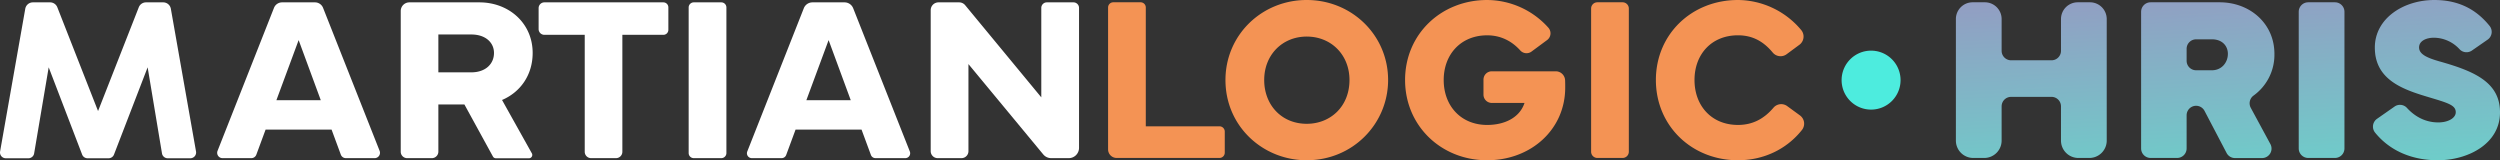
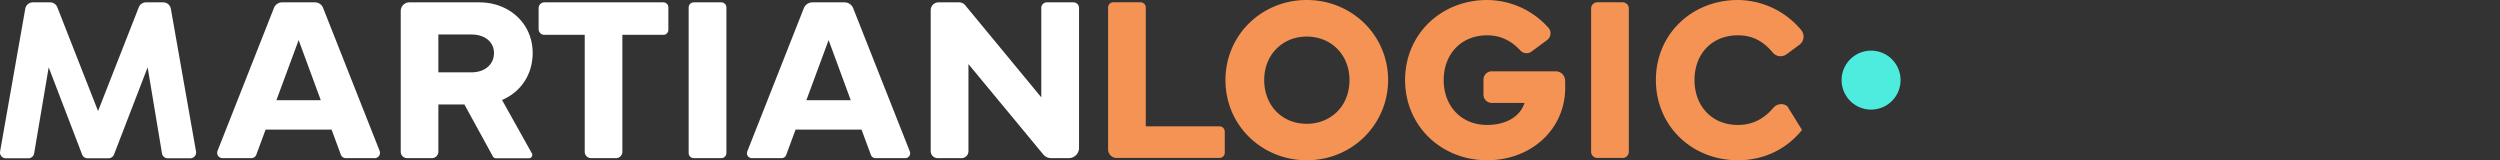
<svg xmlns="http://www.w3.org/2000/svg" width="2343.383" height="150.207" viewBox="0 0 2343.383 150.207">
  <rect x="0" y="0" width="2343.383" height="150.207" fill="#333333" stroke="none" />
  <defs>
    <linearGradient id="linear-gradient" x1="0.259" y1="-0.95" x2="0.783" y2="1.955" gradientUnits="objectBoundingBox">
      <stop offset="0" stop-color="#b077bd" />
      <stop offset="1" stop-color="#50f4cf" />
    </linearGradient>
  </defs>
  <g id="Group_24033" data-name="Group 24033" transform="translate(5520 2408.255)">
    <g id="Dark_ML" transform="translate(-5520 -2408.255)">
      <g id="Group_23923" data-name="Group 23923" transform="translate(0 0)">
        <g id="Group_23951" data-name="Group 23951">
-           <path id="Path_38263" data-name="Path 38263" d="M954.6,118.4H885.537V7.013a4.864,4.864,0,0,0-4.865-4.865H855.052a4.864,4.864,0,0,0-4.865,4.865V140.02a8.036,8.036,0,0,0,8.037,8.037H954.6a4.961,4.961,0,0,0,4.961-4.961V123.363A4.961,4.961,0,0,0,954.6,118.4m81.783,31.8c43.3,0,76.285-34.271,76.285-75.211,0-42.011-34.06-74.992-76.285-74.992S960.211,32.877,960.211,75c0,43.3,34.919,75.211,76.177,75.211m0-115.931c22.89,0,40.076,17.084,40.076,40.721,0,24.6-17.621,41.043-40.076,41.043-23.637,0-39.863-17.729-39.863-41.043,0-23.638,17.085-40.722,39.863-40.722ZM1128.579,75c0,42.762,33.631,75.211,76.93,75.211,40.936,0,73.169-28.688,73.169-68.119q.026-3.384-.1-6.766a8.78,8.78,0,0,0-8.756-8.491h-59.967a7.787,7.787,0,0,0-7.787,7.788V88.7a7.787,7.787,0,0,0,7.787,7.788h30.678c-4.512,13.753-18.59,20.63-35.031,20.63-24.5,0-40.721-17.831-40.721-42.112s16.331-41.9,40.721-41.9c14.08,0,24.133,6.528,30.994,14.113a7.9,7.9,0,0,0,10.575,1.139l14.631-10.812a7.862,7.862,0,0,0,1.257-11.494A77.457,77.457,0,0,0,1205.512.007C1162.313,0,1128.576,32.125,1128.576,75ZM1332.474,2.153H1308.8a5.839,5.839,0,0,0-5.838,5.837V142.219a5.839,5.839,0,0,0,5.838,5.837h23.674a5.838,5.838,0,0,0,5.837-5.837V7.991a5.838,5.838,0,0,0-5.837-5.837m108.12,148.053c24.2,0,45.749-10.393,60.036-28.431a9.569,9.569,0,0,0-1.957-13.626L1486.828,99.5a9.553,9.553,0,0,0-12.9,1.421c-9.057,10.67-19.816,16.192-33.335,16.192-24.605,0-40.721-17.831-40.721-42.112s16.11-41.909,40.72-41.909c14.511,0,24.525,6.465,32.542,16.1a9.567,9.567,0,0,0,13.053,1.655l12.055-8.908a9.568,9.568,0,0,0,1.649-13.783A78.063,78.063,0,0,0,1440.6,0c-43.3,0-76.93,32.018-76.93,74.992s33.624,75.213,76.924,75.213" transform="translate(188.478 -0.001)" fill="#f49354" />
+           <path id="Path_38263" data-name="Path 38263" d="M954.6,118.4H885.537V7.013a4.864,4.864,0,0,0-4.865-4.865H855.052a4.864,4.864,0,0,0-4.865,4.865V140.02a8.036,8.036,0,0,0,8.037,8.037H954.6a4.961,4.961,0,0,0,4.961-4.961V123.363A4.961,4.961,0,0,0,954.6,118.4m81.783,31.8c43.3,0,76.285-34.271,76.285-75.211,0-42.011-34.06-74.992-76.285-74.992S960.211,32.877,960.211,75c0,43.3,34.919,75.211,76.177,75.211m0-115.931c22.89,0,40.076,17.084,40.076,40.721,0,24.6-17.621,41.043-40.076,41.043-23.637,0-39.863-17.729-39.863-41.043,0-23.638,17.085-40.722,39.863-40.722ZM1128.579,75c0,42.762,33.631,75.211,76.93,75.211,40.936,0,73.169-28.688,73.169-68.119q.026-3.384-.1-6.766a8.78,8.78,0,0,0-8.756-8.491h-59.967a7.787,7.787,0,0,0-7.787,7.788V88.7a7.787,7.787,0,0,0,7.787,7.788h30.678c-4.512,13.753-18.59,20.63-35.031,20.63-24.5,0-40.721-17.831-40.721-42.112s16.331-41.9,40.721-41.9c14.08,0,24.133,6.528,30.994,14.113a7.9,7.9,0,0,0,10.575,1.139l14.631-10.812a7.862,7.862,0,0,0,1.257-11.494A77.457,77.457,0,0,0,1205.512.007C1162.313,0,1128.576,32.125,1128.576,75ZM1332.474,2.153H1308.8a5.839,5.839,0,0,0-5.838,5.837V142.219a5.839,5.839,0,0,0,5.838,5.837h23.674a5.838,5.838,0,0,0,5.837-5.837V7.991a5.838,5.838,0,0,0-5.837-5.837m108.12,148.053c24.2,0,45.749-10.393,60.036-28.431L1486.828,99.5a9.553,9.553,0,0,0-12.9,1.421c-9.057,10.67-19.816,16.192-33.335,16.192-24.605,0-40.721-17.831-40.721-42.112s16.11-41.909,40.72-41.909c14.511,0,24.525,6.465,32.542,16.1a9.567,9.567,0,0,0,13.053,1.655l12.055-8.908a9.568,9.568,0,0,0,1.649-13.783A78.063,78.063,0,0,0,1440.6,0c-43.3,0-76.93,32.018-76.93,74.992s33.624,75.213,76.924,75.213" transform="translate(188.478 -0.001)" fill="#f49354" />
          <path id="iStock-1484130495" d="M151.846,141.6,138.394,60.885l-31.542,81.774a5.417,5.417,0,0,1-5.054,3.467H82.042a5.418,5.418,0,0,1-5.059-3.478L45.642,60.885,31.995,141.612a5.417,5.417,0,0,1-5.341,4.514H5.419a5.417,5.417,0,0,1-5.335-6.358L23.679,6a7.26,7.26,0,0,1,7.15-6H46.976a7.261,7.261,0,0,1,6.759,4.609l38.176,97.276L130.09,4.609A7.261,7.261,0,0,1,136.85,0H153a7.26,7.26,0,0,1,7.15,6l23.595,133.769a5.417,5.417,0,0,1-5.335,6.358H157.189a5.416,5.416,0,0,1-5.343-4.526m310.215,2.913L435.31,95.7H410.9v44.22a6.1,6.1,0,0,1-6.1,6.1H381.627a5.993,5.993,0,0,1-5.993-5.993V8.1a8.1,8.1,0,0,1,8.1-8.1H449.4c27.525,0,49.892,19.462,49.892,47.419,0,20.859-11.721,36.88-28.709,44.085l27.955,50.006a3.1,3.1,0,0,1-2.709,4.618H464.782a3.1,3.1,0,0,1-2.721-1.613M410.9,65.591h30.859c13.334,0,21.29-7.85,21.29-18.172,0-9.677-7.85-17.312-21.29-17.312H410.9Zm567,76.94L907.777,57.849v81.629a6.542,6.542,0,0,1-6.541,6.541H878.941a6.542,6.542,0,0,1-6.541-6.541V7.3A7.3,7.3,0,0,1,879.7,0H899.07A7.3,7.3,0,0,1,904.7,2.65l71.362,86.38V5.179A5.18,5.18,0,0,1,981.237,0h25.017a5.18,5.18,0,0,1,5.18,5.179V136.391a9.626,9.626,0,0,1-9.627,9.627H985.315a9.625,9.625,0,0,1-7.415-3.488m-161.548.5-8.789-23.786H745.736l-8.789,23.786a4.572,4.572,0,0,1-4.289,2.987H704.714a4.573,4.573,0,0,1-4.253-6.251L753.452,5.514A8.713,8.713,0,0,1,761.556,0h30.083a8.713,8.713,0,0,1,8.1,5.509l53.091,134.255a4.572,4.572,0,0,1-4.252,6.253h-27.94a4.572,4.572,0,0,1-4.289-2.987M755.844,91.718h41.612L776.7,35.372ZM645.522,141.241V4.778A4.779,4.779,0,0,1,650.3,0H676.12A4.778,4.778,0,0,1,680.9,4.778V141.24a4.778,4.778,0,0,1-4.778,4.778H650.3a4.779,4.779,0,0,1-4.778-4.778M548.1,140.068V30.428H510.256a5.375,5.375,0,0,1-5.376-5.376V5.376A5.375,5.375,0,0,1,510.256,0H621.817a4.672,4.672,0,0,1,4.673,4.673V25.756a4.672,4.672,0,0,1-4.673,4.673H583.372V140.067a5.952,5.952,0,0,1-5.951,5.951H554.056a5.951,5.951,0,0,1-5.951-5.951m-228.622,2.684L310.8,119.246H248.968l-8.686,23.507a5,5,0,0,1-4.689,3.266H208.569a5,5,0,0,1-4.649-6.834l52.9-134.02A8.161,8.161,0,0,1,264.414,0h30.833a8.16,8.16,0,0,1,7.588,5.16l53,134.022a5,5,0,0,1-4.648,6.837H324.171a5,5,0,0,1-4.689-3.266M259.076,91.718h41.612L279.936,35.372Z" transform="translate(-0.001 2.216)" fill="#fff" />
        </g>
        <path id="Path_38266" data-name="Path 38266" d="M227.633,55.266A27.633,27.633,0,1,0,200,27.633a27.633,27.633,0,0,0,27.633,27.633" transform="translate(1526.233 47.471)" fill="#4decde" />
-         <path id="iStock-1484130495-2" data-name="iStock-1484130495" d="M0,17.84V131.784a16.271,16.271,0,0,0,16.27,16.27H26.6a16.271,16.271,0,0,0,16.27-16.27V99.692a8.9,8.9,0,0,1,8.9-8.9H89.622a8.9,8.9,0,0,1,8.9,8.9v32.092a16.271,16.271,0,0,0,16.27,16.27h10.329a16.271,16.271,0,0,0,16.27-16.27V17.84A15.691,15.691,0,0,0,125.7,2.149H114.218A15.692,15.692,0,0,0,98.525,17.84V47.61a8.9,8.9,0,0,1-8.9,8.9H51.774a8.9,8.9,0,0,1-8.9-8.9V17.84A15.691,15.691,0,0,0,27.179,2.149H15.692A15.692,15.692,0,0,0,0,17.84M216.28,139.15V108.073a8.9,8.9,0,0,1,16.791-4.134l20.677,39.452a8.9,8.9,0,0,0,7.886,4.771h25.332a8.9,8.9,0,0,0,7.829-13.143l-18.342-33.884a8.953,8.953,0,0,1,2.527-11.527,47.083,47.083,0,0,0,19.6-39.11c0-28.58-23.1-48.348-51.357-48.348h-64.7a8.9,8.9,0,0,0-8.9,8.9v128.1a8.9,8.9,0,0,0,8.9,8.9h24.848a8.9,8.9,0,0,0,8.9-8.9m23.744-102.3c9.455,0,14.935,6.017,14.935,13.645,0,8.058-5.8,15.364-14.935,15.364h-14.84a8.9,8.9,0,0,1-8.9-8.9v-11.2a8.9,8.9,0,0,1,8.9-8.9Zm115.3-34.7H330.261a8.9,8.9,0,0,0-8.9,8.9v128.1a8.9,8.9,0,0,0,8.9,8.9h25.062a8.9,8.9,0,0,0,8.9-8.9V11.053a8.9,8.9,0,0,0-8.9-8.9m39.419,109.217a8.938,8.938,0,0,0-1.757,12.992c13.354,16.43,33.688,25.846,58.809,25.846,27.612,0,58.233-14.935,58.233-44.911,0-27.821-23.315-38.357-56.192-47.6-10.959-3.116-19.662-6.449-19.662-13.215,0-6.232,6.877-9.133,13.86-9.133a32.974,32.974,0,0,1,24.082,10.793,8.9,8.9,0,0,0,11.572,1.242L498.4,37.177a8.872,8.872,0,0,0,1.932-12.814C488.4,9.533,472.206,0,448.462,0,419.774,0,392.7,17.083,392.7,44.589c0,29.331,24.712,38.787,48.778,45.985,19.232,5.8,27.075,7.736,27.075,14.612,0,5.48-7.091,9.563-16.44,9.563-11.122,0-21.287-4.79-29.334-13.637a8.85,8.85,0,0,0-11.6-1.223Z" transform="translate(1833.356 0.003)" fill="url(#linear-gradient)" />
      </g>
    </g>
  </g>
</svg>